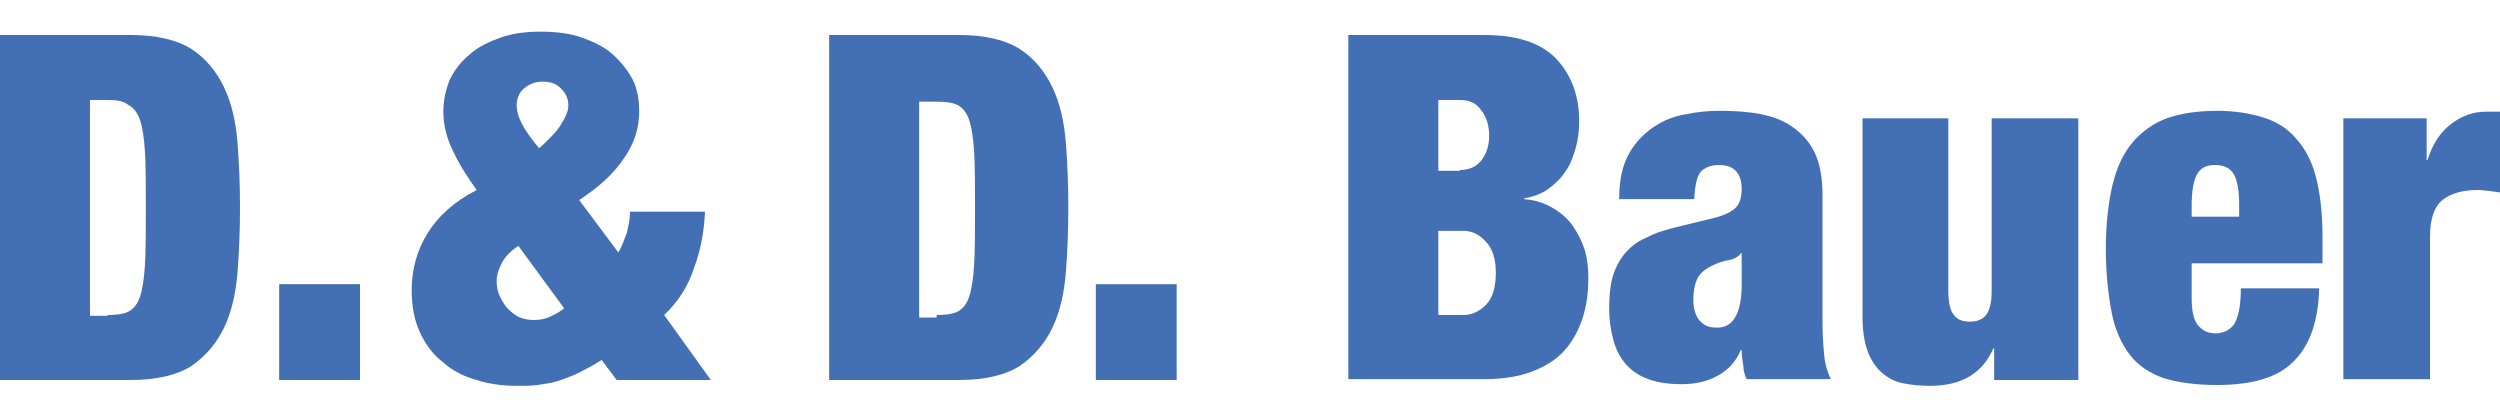
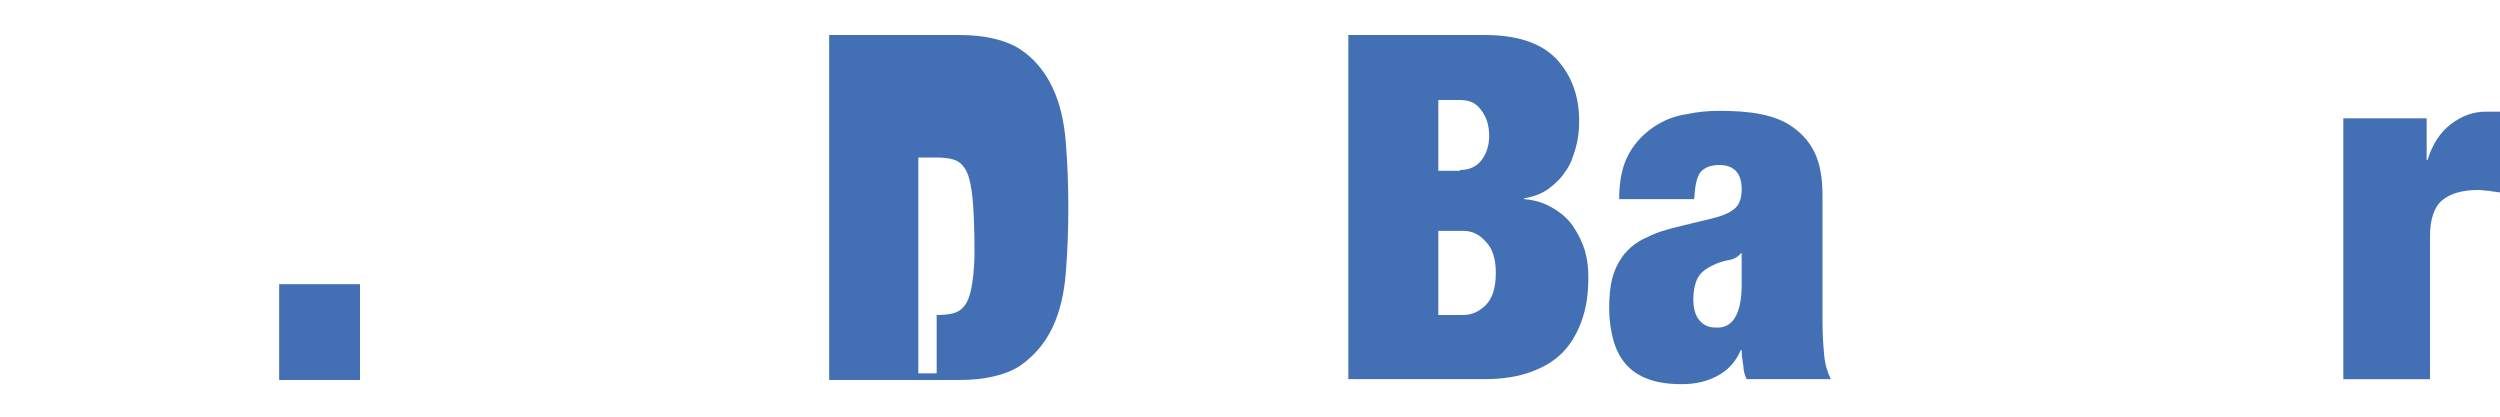
<svg xmlns="http://www.w3.org/2000/svg" version="1.1" id="Ebene_1" x="0px" y="0px" viewBox="0 0 300 50" style="enable-background:new 0 0 300 50;" xml:space="preserve">
  <style type="text/css">
	.st0{enable-background:new    ;}
	.st1{fill:#4370B4;}
</style>
  <g>
    <g class="st0">
-       <path class="st1" d="M15.7,4.2c3.1,0,5.6,0.6,7.3,1.7c1.7,1.1,3,2.7,3.9,4.6c0.9,1.9,1.4,4.1,1.6,6.6c0.2,2.5,0.3,5.1,0.3,7.8    c0,2.7-0.1,5.3-0.3,7.8c-0.2,2.5-0.7,4.7-1.6,6.6c-0.9,1.9-2.2,3.4-3.9,4.6c-1.7,1.1-4.2,1.7-7.3,1.7H0V4.2H15.7z M12.9,37.8    c1,0,1.9-0.1,2.5-0.4c0.6-0.3,1.1-0.9,1.4-1.8c0.3-0.9,0.5-2.2,0.6-3.9c0.1-1.7,0.1-3.9,0.1-6.7s0-5-0.1-6.7    c-0.1-1.7-0.3-3-0.6-3.9c-0.3-0.9-0.8-1.5-1.4-1.8C14.8,12.1,14,12,12.9,12h-2.1v25.9H12.9z" />
-     </g>
+       </g>
    <g class="st0">
      <path class="st1" d="M43.2,34.1v11.5h-9.7V34.1H43.2z" />
    </g>
    <g class="st0">
-       <path class="st1" d="M74,45.6l-1.8-2.4c-0.8,0.5-1.5,0.9-2.3,1.3c-0.7,0.4-1.5,0.7-2.3,1c-0.8,0.3-1.6,0.5-2.5,0.6    c-0.9,0.2-1.9,0.2-3,0.2c-1.7,0-3.4-0.2-4.9-0.7c-1.5-0.4-2.9-1.1-4-2.1c-1.2-0.9-2.1-2.1-2.8-3.6c-0.7-1.5-1-3.2-1-5.1    c0-2.4,0.6-4.7,1.9-6.8c1.3-2.1,3.2-3.8,5.9-5.2c-1-1.4-2-2.9-2.8-4.6c-0.8-1.6-1.2-3.2-1.2-4.8c0-1.4,0.3-2.7,0.8-3.9    c0.6-1.2,1.4-2.2,2.4-3c1-0.9,2.3-1.5,3.7-2c1.4-0.5,3-0.7,4.8-0.7c1.8,0,3.5,0.2,4.9,0.7s2.7,1.1,3.7,2c1,0.9,1.8,1.9,2.4,3    c0.6,1.2,0.8,2.5,0.8,3.9c0,2-0.6,3.9-1.9,5.7c-1.2,1.8-3,3.4-5.3,4.9l4.7,6.3c0.4-0.7,0.7-1.5,1-2.3c0.2-0.8,0.4-1.7,0.4-2.6h9    c-0.1,2.3-0.5,4.6-1.3,6.7c-0.7,2.2-1.9,4.1-3.6,5.7l5.6,7.8H74z M60.2,31.6c-0.4,0.8-0.6,1.4-0.6,2.1c0,0.7,0.1,1.3,0.4,1.9    c0.3,0.6,0.6,1.1,1,1.5c0.4,0.4,0.9,0.8,1.4,1c0.5,0.2,1.1,0.3,1.7,0.3c0.6,0,1.3-0.1,1.9-0.4c0.7-0.3,1.2-0.6,1.7-1l-5.5-7.5    C61.3,30.1,60.6,30.8,60.2,31.6z M62.6,14.8c0.4,0.8,1.1,1.8,2.1,3c1.3-1.2,2.2-2.1,2.7-3c0.5-0.8,0.8-1.5,0.8-2.1    c0-0.9-0.3-1.5-0.9-2.1C66.7,10,66,9.8,65.1,9.8c-0.9,0-1.6,0.3-2.2,0.8c-0.6,0.5-0.9,1.2-0.9,2.1C62,13.3,62.2,14,62.6,14.8z" />
-       <path class="st1" d="M115.1,4.2c3.1,0,5.6,0.6,7.3,1.7c1.7,1.1,3,2.7,3.9,4.6c0.9,1.9,1.4,4.1,1.6,6.6c0.2,2.5,0.3,5.1,0.3,7.8    c0,2.7-0.1,5.3-0.3,7.8c-0.2,2.5-0.7,4.7-1.6,6.6c-0.9,1.9-2.2,3.4-3.9,4.6c-1.7,1.1-4.2,1.7-7.3,1.7H99.5V4.2H115.1z M112.4,37.8    c1,0,1.9-0.1,2.5-0.4c0.6-0.3,1.1-0.9,1.4-1.8c0.3-0.9,0.5-2.2,0.6-3.9c0.1-1.7,0.1-3.9,0.1-6.7s0-5-0.1-6.7    c-0.1-1.7-0.3-3-0.6-3.9c-0.3-0.9-0.8-1.5-1.4-1.8c-0.6-0.3-1.5-0.4-2.5-0.4h-2.1v25.9H112.4z" />
+       <path class="st1" d="M115.1,4.2c3.1,0,5.6,0.6,7.3,1.7c1.7,1.1,3,2.7,3.9,4.6c0.9,1.9,1.4,4.1,1.6,6.6c0.2,2.5,0.3,5.1,0.3,7.8    c0,2.7-0.1,5.3-0.3,7.8c-0.2,2.5-0.7,4.7-1.6,6.6c-0.9,1.9-2.2,3.4-3.9,4.6c-1.7,1.1-4.2,1.7-7.3,1.7H99.5V4.2H115.1z M112.4,37.8    c1,0,1.9-0.1,2.5-0.4c0.6-0.3,1.1-0.9,1.4-1.8c0.3-0.9,0.5-2.2,0.6-3.9s0-5-0.1-6.7    c-0.1-1.7-0.3-3-0.6-3.9c-0.3-0.9-0.8-1.5-1.4-1.8c-0.6-0.3-1.5-0.4-2.5-0.4h-2.1v25.9H112.4z" />
    </g>
    <g class="st0">
-       <path class="st1" d="M141.2,34.1v11.5h-9.7V34.1H141.2z" />
      <path class="st1" d="M178.1,4.2c3.9,0,6.7,0.9,8.6,2.8c1.8,1.9,2.8,4.4,2.8,7.5c0,1.1-0.1,2.1-0.4,3.2c-0.3,1-0.6,2-1.2,2.8    c-0.5,0.8-1.2,1.5-2,2.1c-0.8,0.6-1.8,1-3,1.2v0.1c1.4,0.1,2.5,0.5,3.5,1.1c1,0.6,1.8,1.3,2.4,2.2c0.6,0.9,1.1,1.9,1.4,2.9    c0.3,1.1,0.4,2.1,0.4,3.2c0,1.8-0.2,3.4-0.7,4.9c-0.5,1.5-1.2,2.8-2.2,3.9c-1,1.1-2.3,1.9-3.9,2.5c-1.6,0.6-3.5,0.9-5.7,0.9h-16.3    V4.2H178.1z M175.2,20.4c1.1,0,2-0.4,2.6-1.2c0.6-0.8,0.9-1.8,0.9-2.9c0-1.2-0.3-2.2-0.9-3c-0.6-0.9-1.4-1.3-2.6-1.3h-2.6v8.5    H175.2z M175.6,37.8c1,0,1.9-0.4,2.7-1.2c0.8-0.8,1.2-2.1,1.2-3.9c0-1.6-0.4-2.9-1.2-3.7c-0.8-0.9-1.7-1.3-2.7-1.3h-3v10.1H175.6z    " />
      <path class="st1" d="M209.2,43.9c-0.1-0.6-0.2-1.2-0.2-1.9h-0.1c-0.6,1.4-1.5,2.4-2.8,3.1c-1.3,0.7-2.7,1-4.3,1    c-1.6,0-2.9-0.2-4-0.6c-1.1-0.4-2-1-2.7-1.8c-0.7-0.8-1.2-1.8-1.5-2.9c-0.3-1.1-0.5-2.4-0.5-3.7c0-1.5,0.1-2.7,0.4-3.8    c0.3-1.1,0.8-2,1.4-2.8c0.7-0.8,1.5-1.5,2.7-2c1.1-0.6,2.5-1,4.2-1.4l4.1-1c1.1-0.3,1.9-0.7,2.4-1.2c0.5-0.5,0.7-1.3,0.7-2.2    c0-1.9-0.9-2.9-2.7-2.9c-1,0-1.7,0.3-2.2,0.8c-0.5,0.6-0.7,1.7-0.8,3.3h-9c0-2.3,0.4-4.1,1.2-5.5c0.8-1.4,1.8-2.4,3-3.2    c1.2-0.8,2.5-1.3,3.9-1.5c1.4-0.3,2.7-0.4,3.9-0.4c1.8,0,3.5,0.1,5,0.4c1.5,0.3,2.8,0.8,3.9,1.6c1.1,0.8,2,1.8,2.6,3.1    c0.6,1.3,0.9,3,0.9,5v15.3c0,1.5,0.1,2.8,0.2,3.9c0.1,1.1,0.4,2.1,0.8,2.9h-10.1C209.4,45.1,209.2,44.5,209.2,43.9z M208.2,38.1    c0.5-0.8,0.8-2.1,0.8-3.9v-3.8h-0.1c-0.3,0.4-0.8,0.7-1.4,0.8c-0.6,0.1-1.3,0.3-2.1,0.7c-0.8,0.4-1.4,0.9-1.7,1.5    c-0.3,0.6-0.5,1.5-0.5,2.5c0,1,0.2,1.9,0.7,2.5c0.5,0.6,1.1,0.9,1.9,0.9C206.8,39.4,207.7,39,208.2,38.1z" />
-       <path class="st1" d="M233.8,14.2v20.7c0,1.3,0.2,2.3,0.6,2.8c0.4,0.6,1,0.9,2,0.9c0.9,0,1.6-0.3,2-0.9c0.4-0.6,0.6-1.5,0.6-2.8    V14.2h10.4v31.4h-10.1v-3.8h-0.1c-1.3,3-3.8,4.5-7.6,4.5c-1.2,0-2.2-0.1-3.2-0.3c-1-0.2-1.8-0.6-2.6-1.3c-0.7-0.6-1.3-1.5-1.7-2.6    c-0.4-1.1-0.6-2.5-0.6-4.1V14.2H233.8z" />
-       <path class="st1" d="M263,35.8c0,1.7,0.3,2.8,0.9,3.4c0.6,0.6,1.2,0.8,2,0.8c0.9,0,1.7-0.4,2.2-1.1c0.5-0.8,0.8-2.2,0.8-4.3h9.4    c-0.1,3.9-1.1,6.8-3,8.7c-1.9,2-5,2.9-9.3,2.9c-2.5,0-4.6-0.3-6.3-0.8c-1.7-0.6-3.1-1.5-4.1-2.8c-1-1.3-1.8-3-2.2-5.1    c-0.4-2.1-0.7-4.6-0.7-7.6c0-3,0.3-5.6,0.8-7.7c0.5-2.1,1.3-3.8,2.4-5.1c1.1-1.3,2.5-2.3,4.1-2.9c1.7-0.6,3.7-0.9,6.1-0.9    c2.1,0,3.9,0.3,5.5,0.8c1.6,0.5,2.9,1.3,3.9,2.5c1.1,1.2,1.9,2.7,2.4,4.6c0.5,1.9,0.8,4.3,0.8,7.2v3.2H263V35.8z M268.1,21    c-0.4-0.8-1.2-1.2-2.3-1.2c-1.1,0-1.8,0.4-2.2,1.2c-0.4,0.8-0.6,2-0.6,3.7V26h5.7v-1.4C268.7,23,268.5,21.7,268.1,21z" />
      <path class="st1" d="M291.2,14.2v5h0.1c0.6-1.9,1.5-3.3,2.8-4.3c1.3-1,2.7-1.5,4.2-1.5h1.7v9.7c-0.5-0.1-0.9-0.1-1.3-0.2    c-0.4,0-0.9-0.1-1.3-0.1c-1.9,0-3.3,0.4-4.3,1.2c-1,0.8-1.5,2.3-1.5,4.4v17.1h-10.4V14.2H291.2z" />
    </g>
  </g>
</svg>